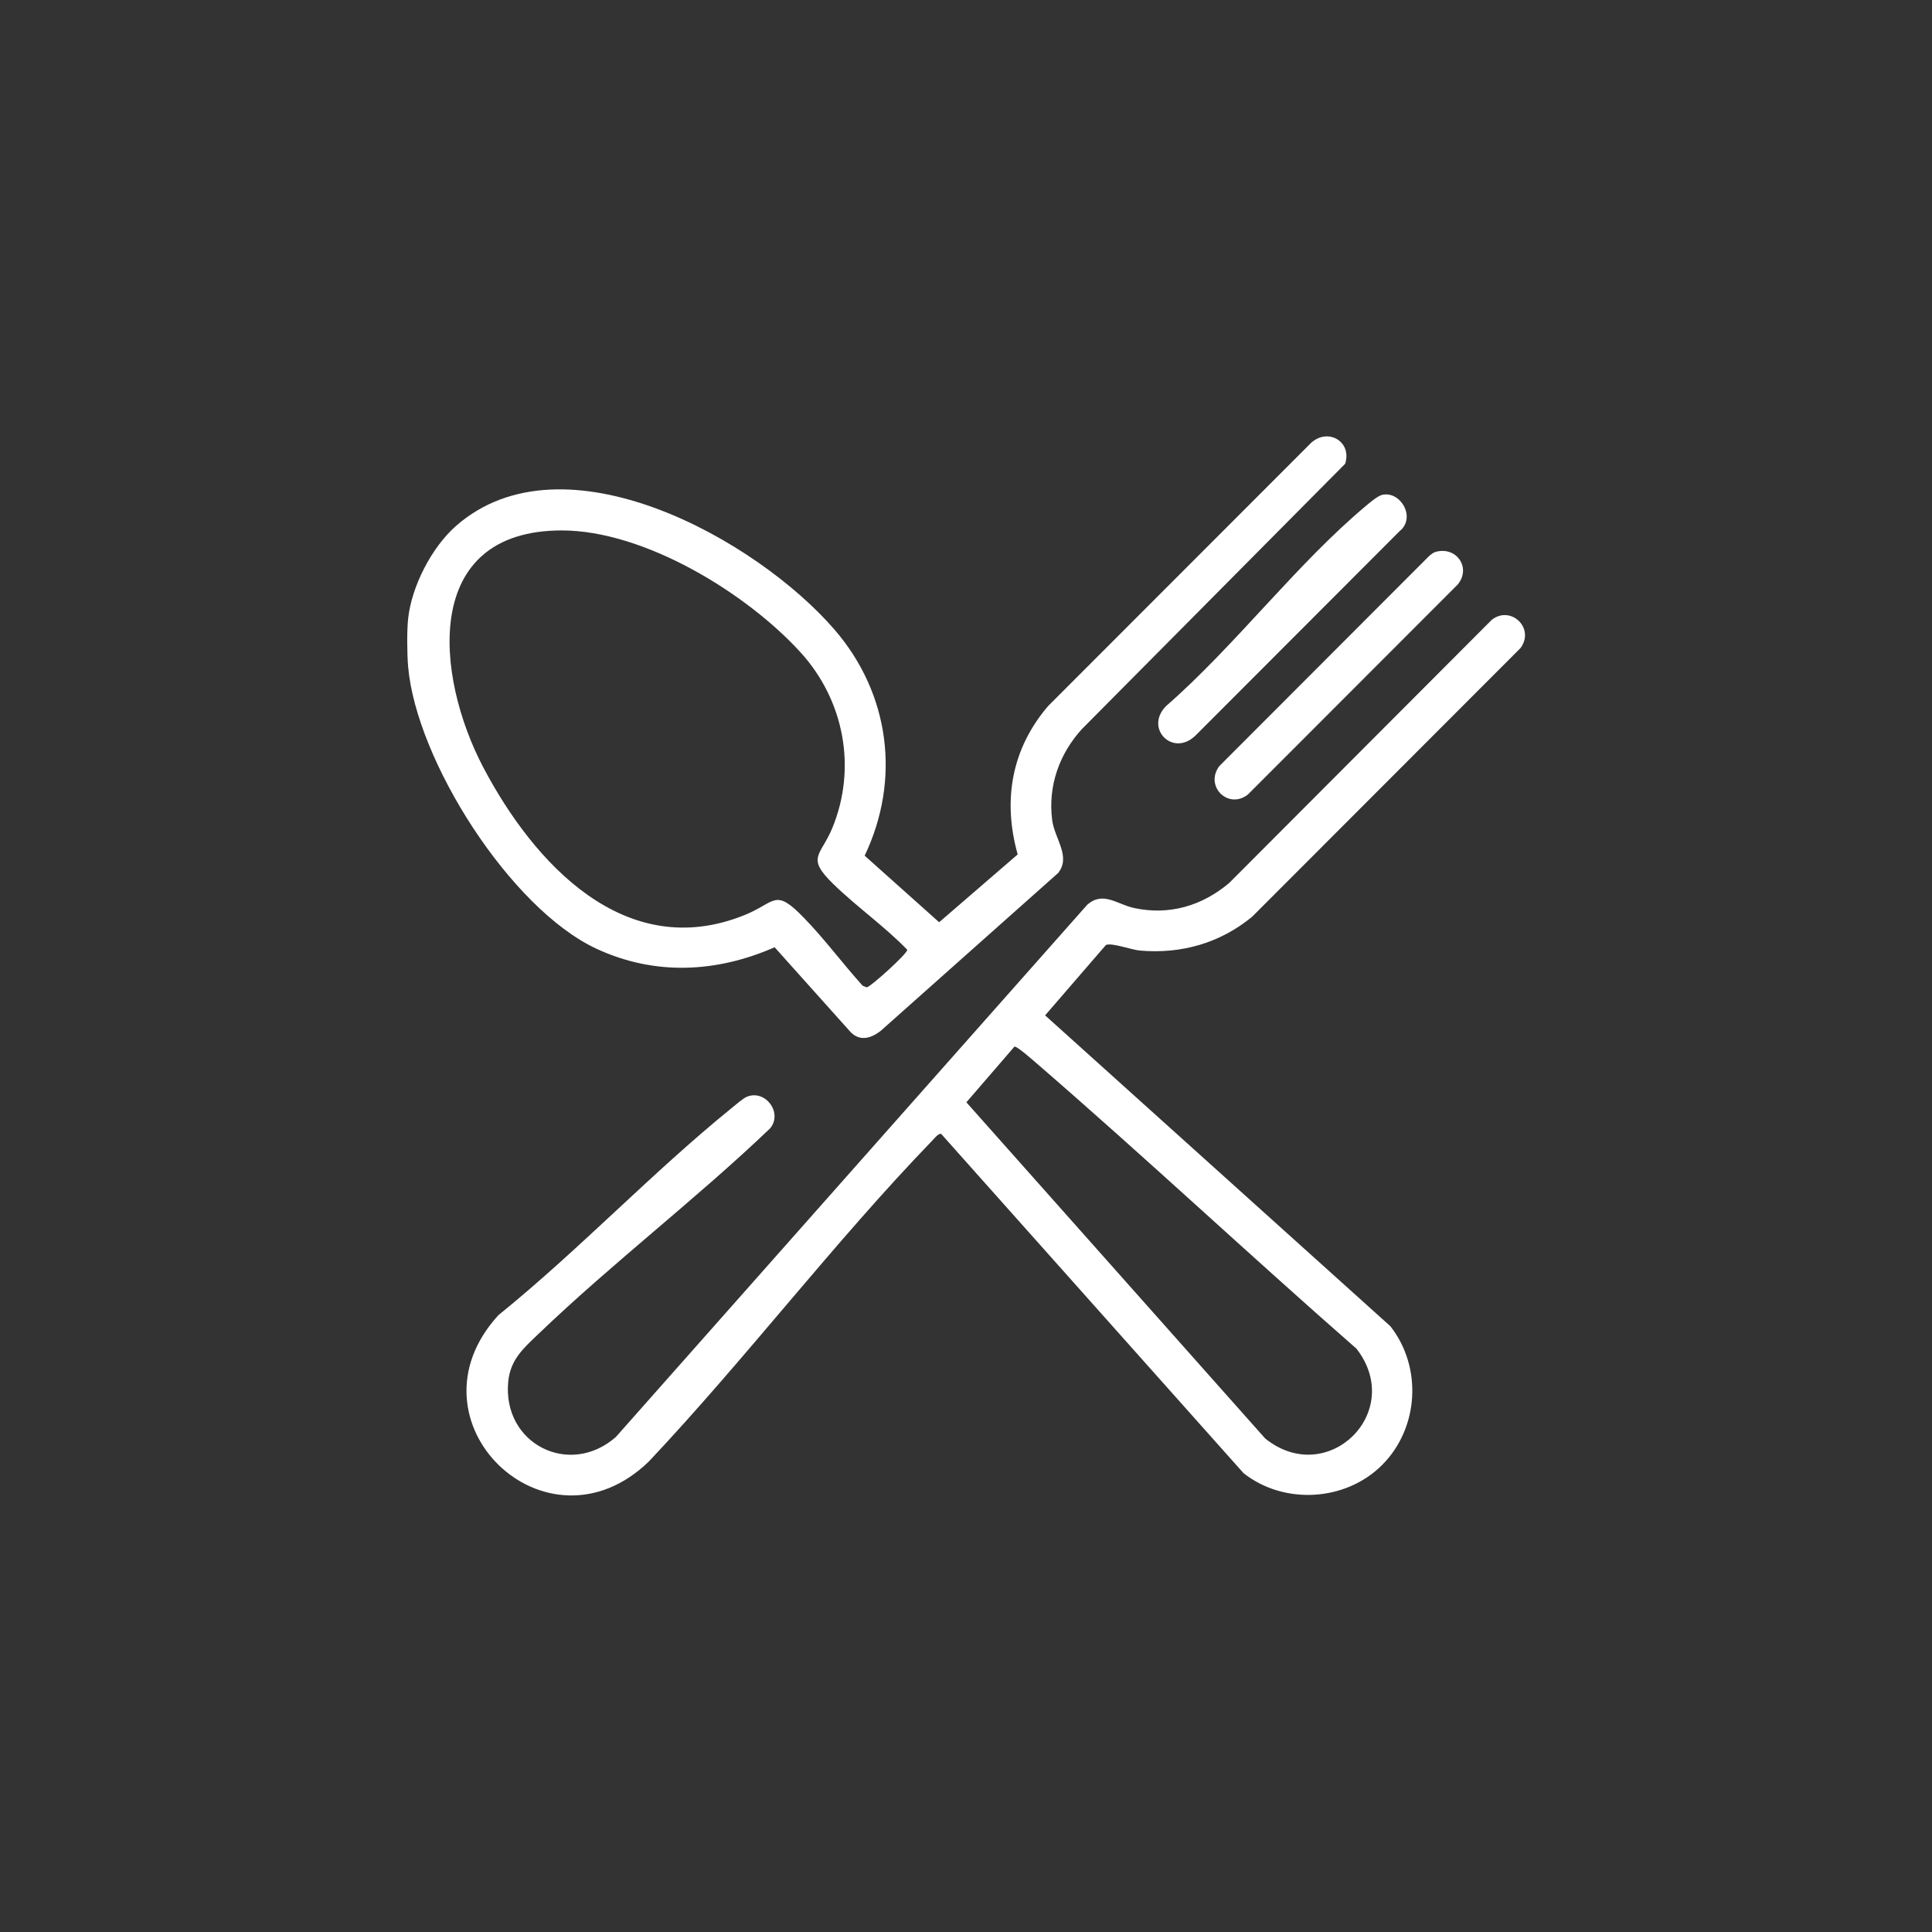
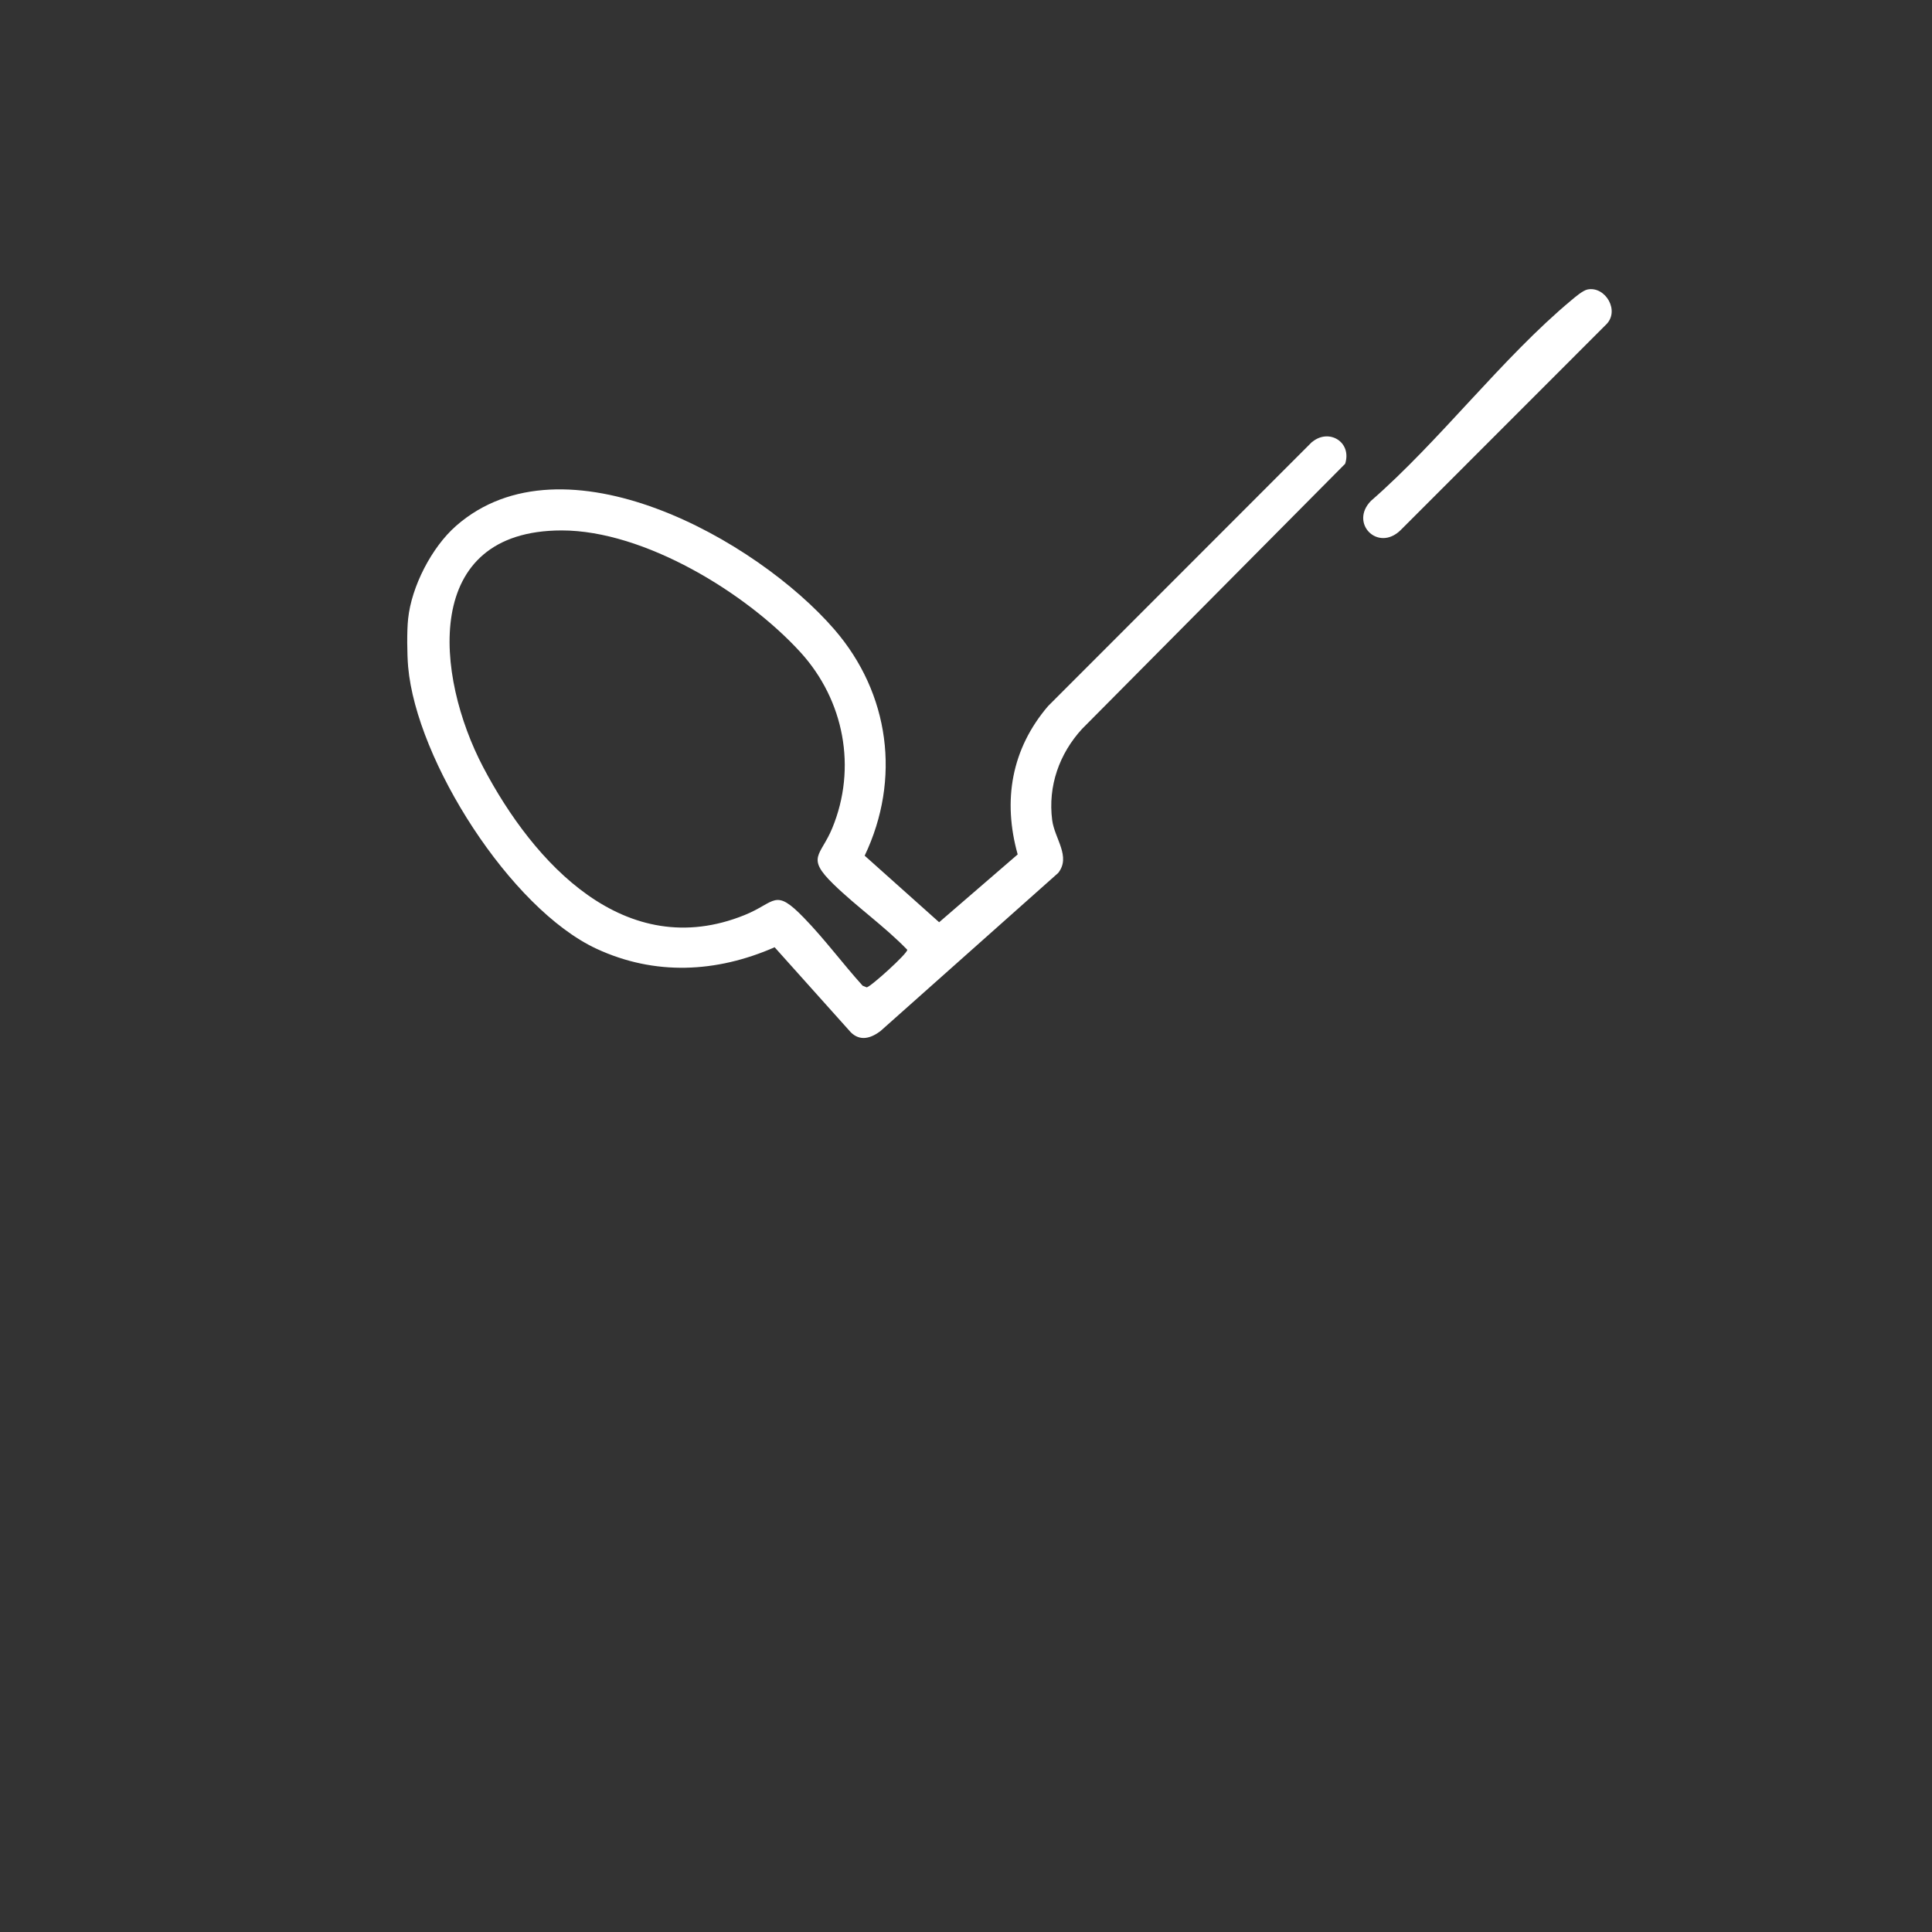
<svg xmlns="http://www.w3.org/2000/svg" id="Layer_1" data-name="Layer 1" viewBox="0 0 200 200">
  <rect x="0" y="0" width="200" height="200" fill="#333333" stroke="none" />
  <defs>
    <style>      .cls-1 {        fill: #fff;      }    </style>
  </defs>
  <g id="HbhEzV">
    <g>
      <path class="cls-1" d="M135.82,45.75l-27.32,27.34c-3.79,4.43-4.72,9.76-3.15,15.36l-8.13,7.02-7.71-6.89c3.77-7.91,2.59-16.79-3.12-23.4-8.06-9.33-28.04-20.51-39.18-10.74-2.52,2.21-4.61,6.27-4.96,9.61-.14,1.26-.11,3.7,0,4.97.85,9.71,10.58,25.04,19.49,29.19,6.05,2.81,12.42,2.49,18.45-.15l7.89,8.81c.97.95,2.07.61,3.05-.12l18.41-16.38c1.35-1.7-.37-3.55-.62-5.48-.45-3.52.74-6.87,3.1-9.44l27.23-27.44c.72-2.25-1.67-3.69-3.4-2.27ZM89.72,102.21l-.42-.17c-2.06-2.28-3.94-4.83-6.08-7.03-3.05-3.15-2.9-1.59-6.15-.28-12.36,4.99-21.83-5.38-27.05-15.31-4.97-9.46-6.43-24.5,8.13-24.51,8.53,0,19.1,6.45,24.73,12.63,4.5,4.95,5.85,11.96,3.27,18.2-1.2,2.89-2.74,2.99.11,5.77,2.43,2.37,5.29,4.36,7.66,6.81.06.36-3.81,3.86-4.2,3.89Z" />
-       <path class="cls-1" d="M117.99,98.4c4.29.38,8.31-.77,11.63-3.5l27.77-27.8c1.54-2.04-.96-4.47-2.95-2.95l-27.19,27.25c-2.8,2.37-6.21,3.38-9.84,2.6-1.77-.38-3.21-1.78-4.85-.35l-48.81,55.11c-4.8,4.21-11.75.71-11.14-5.72.22-2.31,1.6-3.49,3.16-4.98,7.62-7.31,16.28-13.92,23.94-21.24,1.36-1.61-.47-4.06-2.38-3.29-.41.16-1.17.84-1.56,1.15-8.34,6.76-15.81,14.7-24.17,21.46-10.04,10.95,4.97,25.45,15.58,15.14,10.04-10.65,19.21-22.74,29.35-33.23.2-.2.61-.75.9-.67l31.3,35.12c4.2,3.31,10.58,2.93,14.35-.85,3.81-3.82,4.18-10.12.85-14.36l-35.74-32.18,6.29-7.28c.56-.28,2.64.49,3.5.57ZM140.45,139.65c5.04,6.56-3.05,14.44-9.48,9.26l-30.93-34.8,4.97-5.76c.19-.13,1.92,1.4,2.26,1.69,11.21,9.69,22.04,19.85,33.19,29.61Z" />
-       <path class="cls-1" d="M144.97,54.9l-21.22,21.25c-2.34,2.26-5.3-.75-3.05-3.05,7.15-6.23,13.58-14.8,20.77-20.79.39-.33,1.17-.99,1.64-1.09,1.86-.39,3.44,2.26,1.87,3.69Z" />
-       <path class="cls-1" d="M150.96,60.45l-21.79,21.81c-2.04,1.57-4.49-.88-2.95-2.95l21.67-21.7c.24-.23.51-.44.84-.51,2.1-.48,3.53,1.66,2.22,3.35Z" />
+       <path class="cls-1" d="M144.97,54.9c-2.34,2.26-5.3-.75-3.05-3.05,7.15-6.23,13.58-14.8,20.77-20.79.39-.33,1.17-.99,1.64-1.09,1.86-.39,3.44,2.26,1.87,3.69Z" />
    </g>
  </g>
</svg>